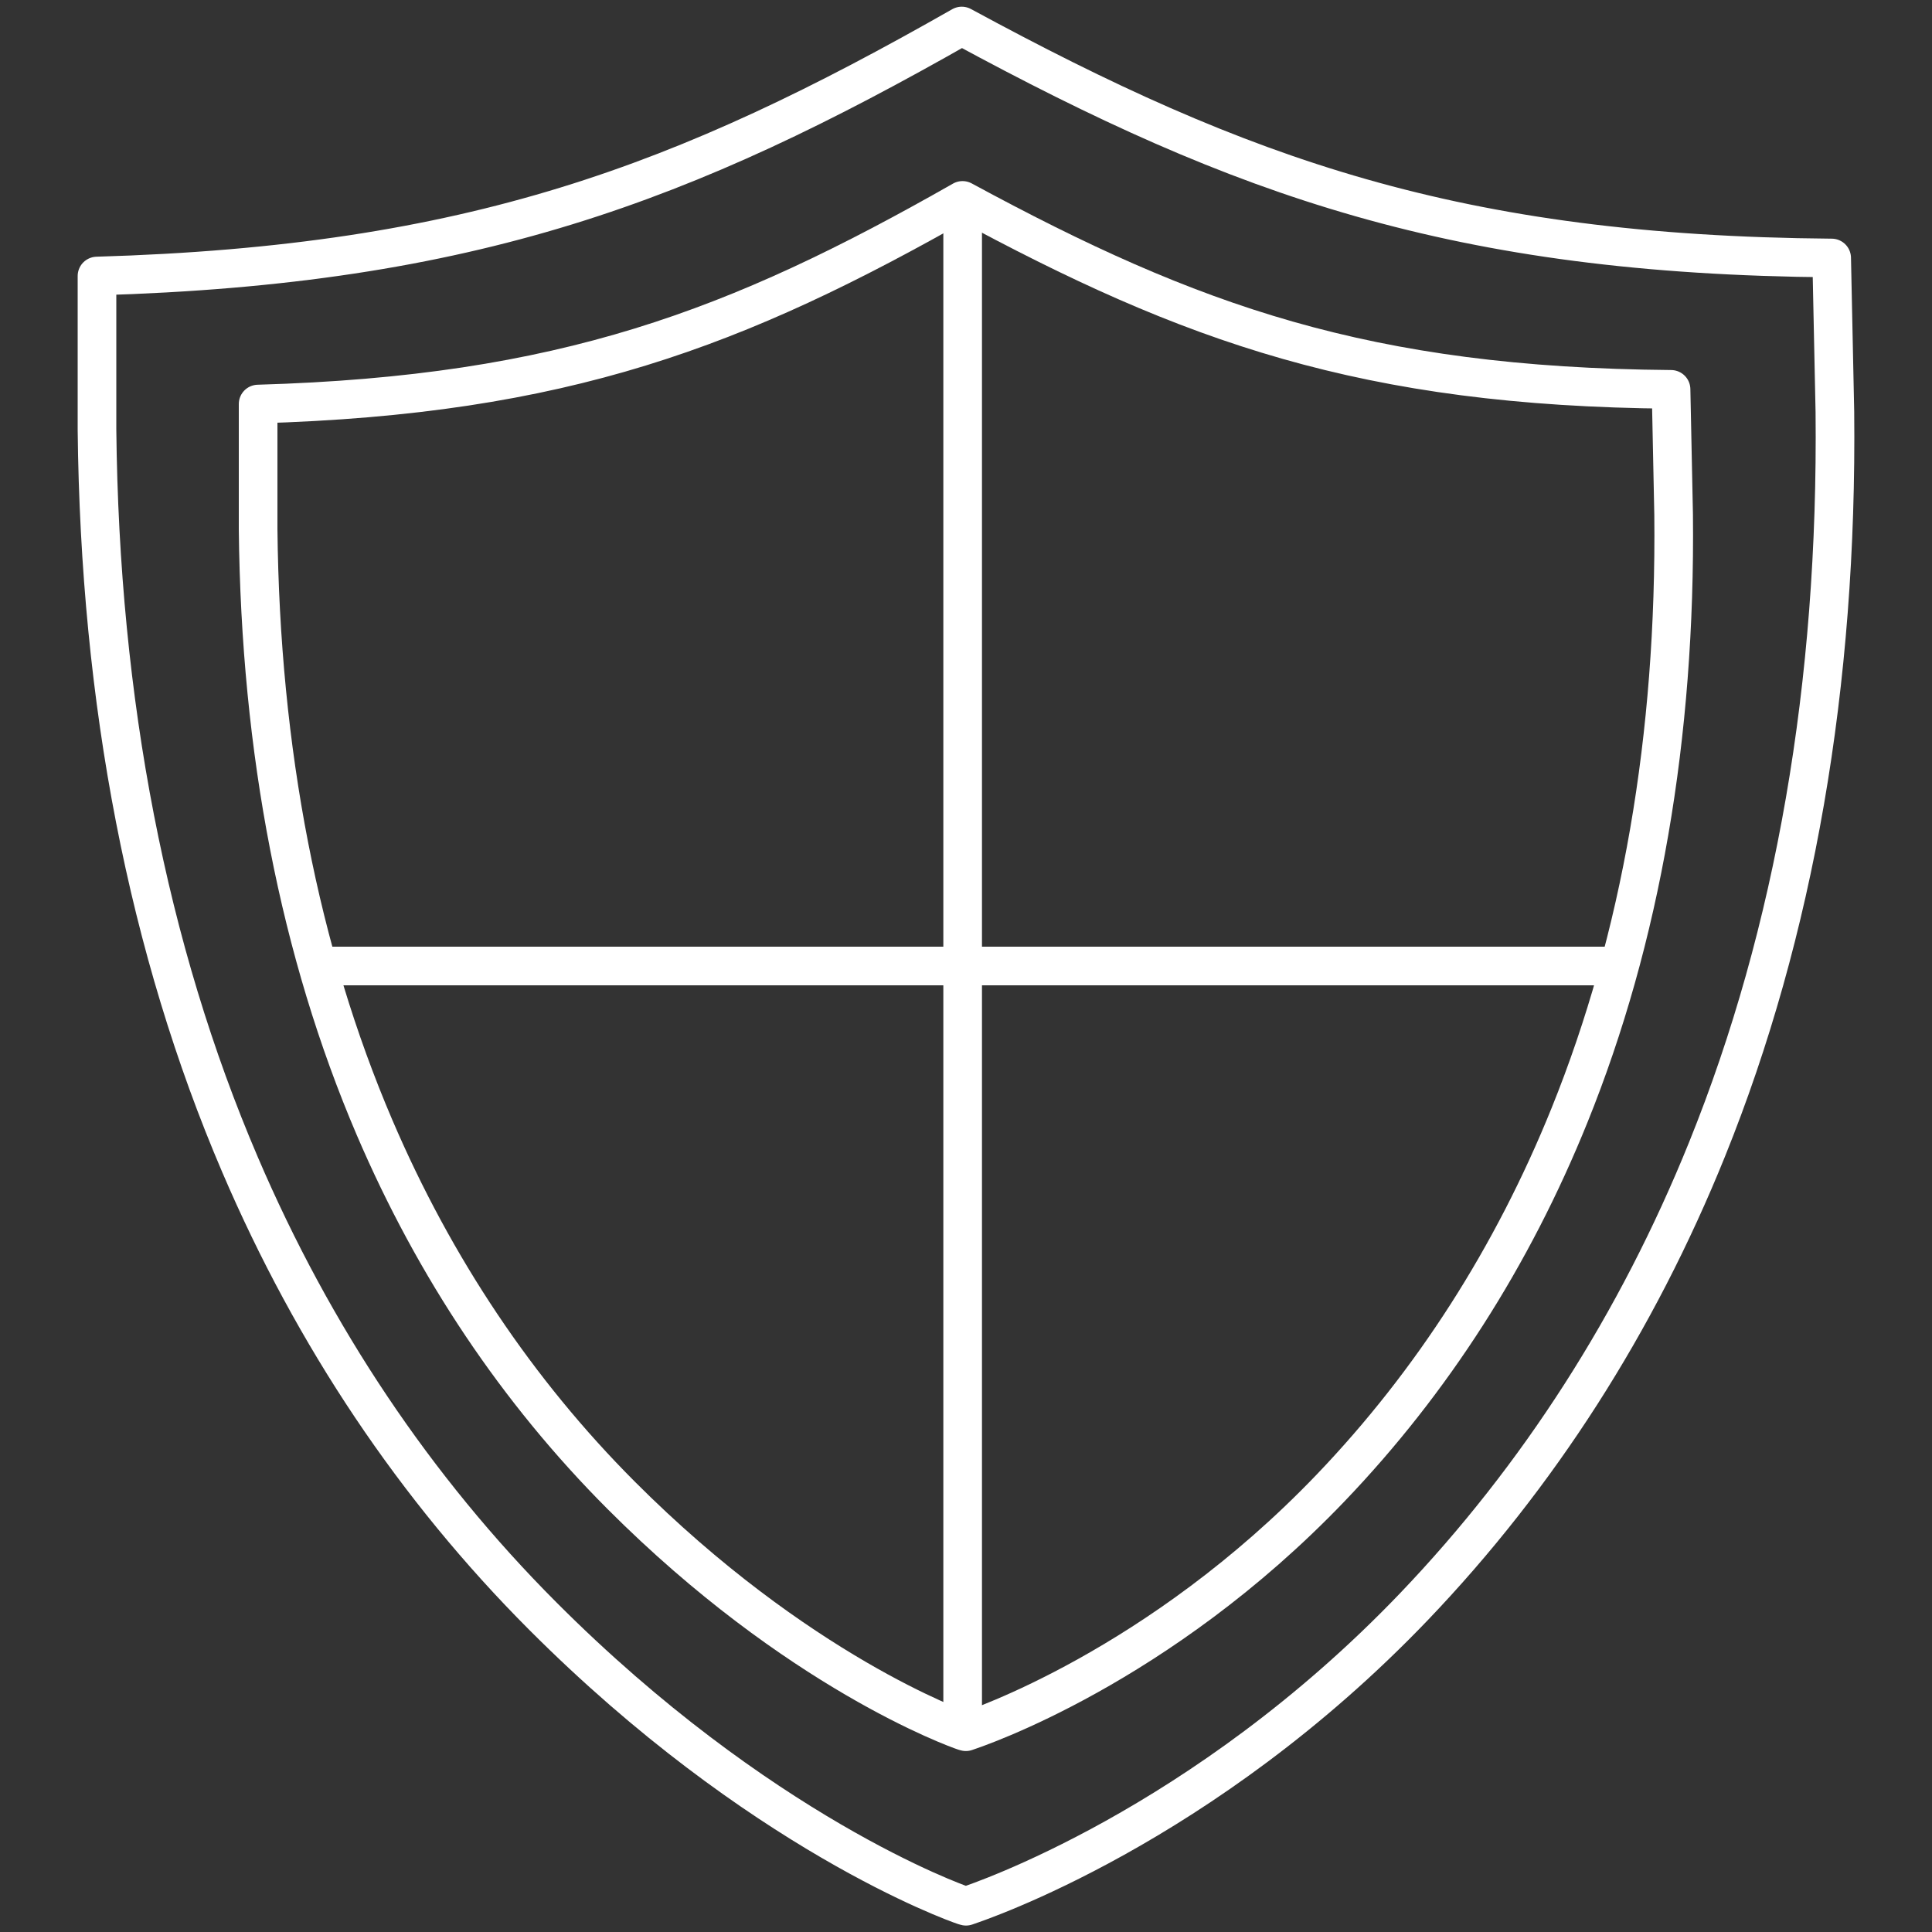
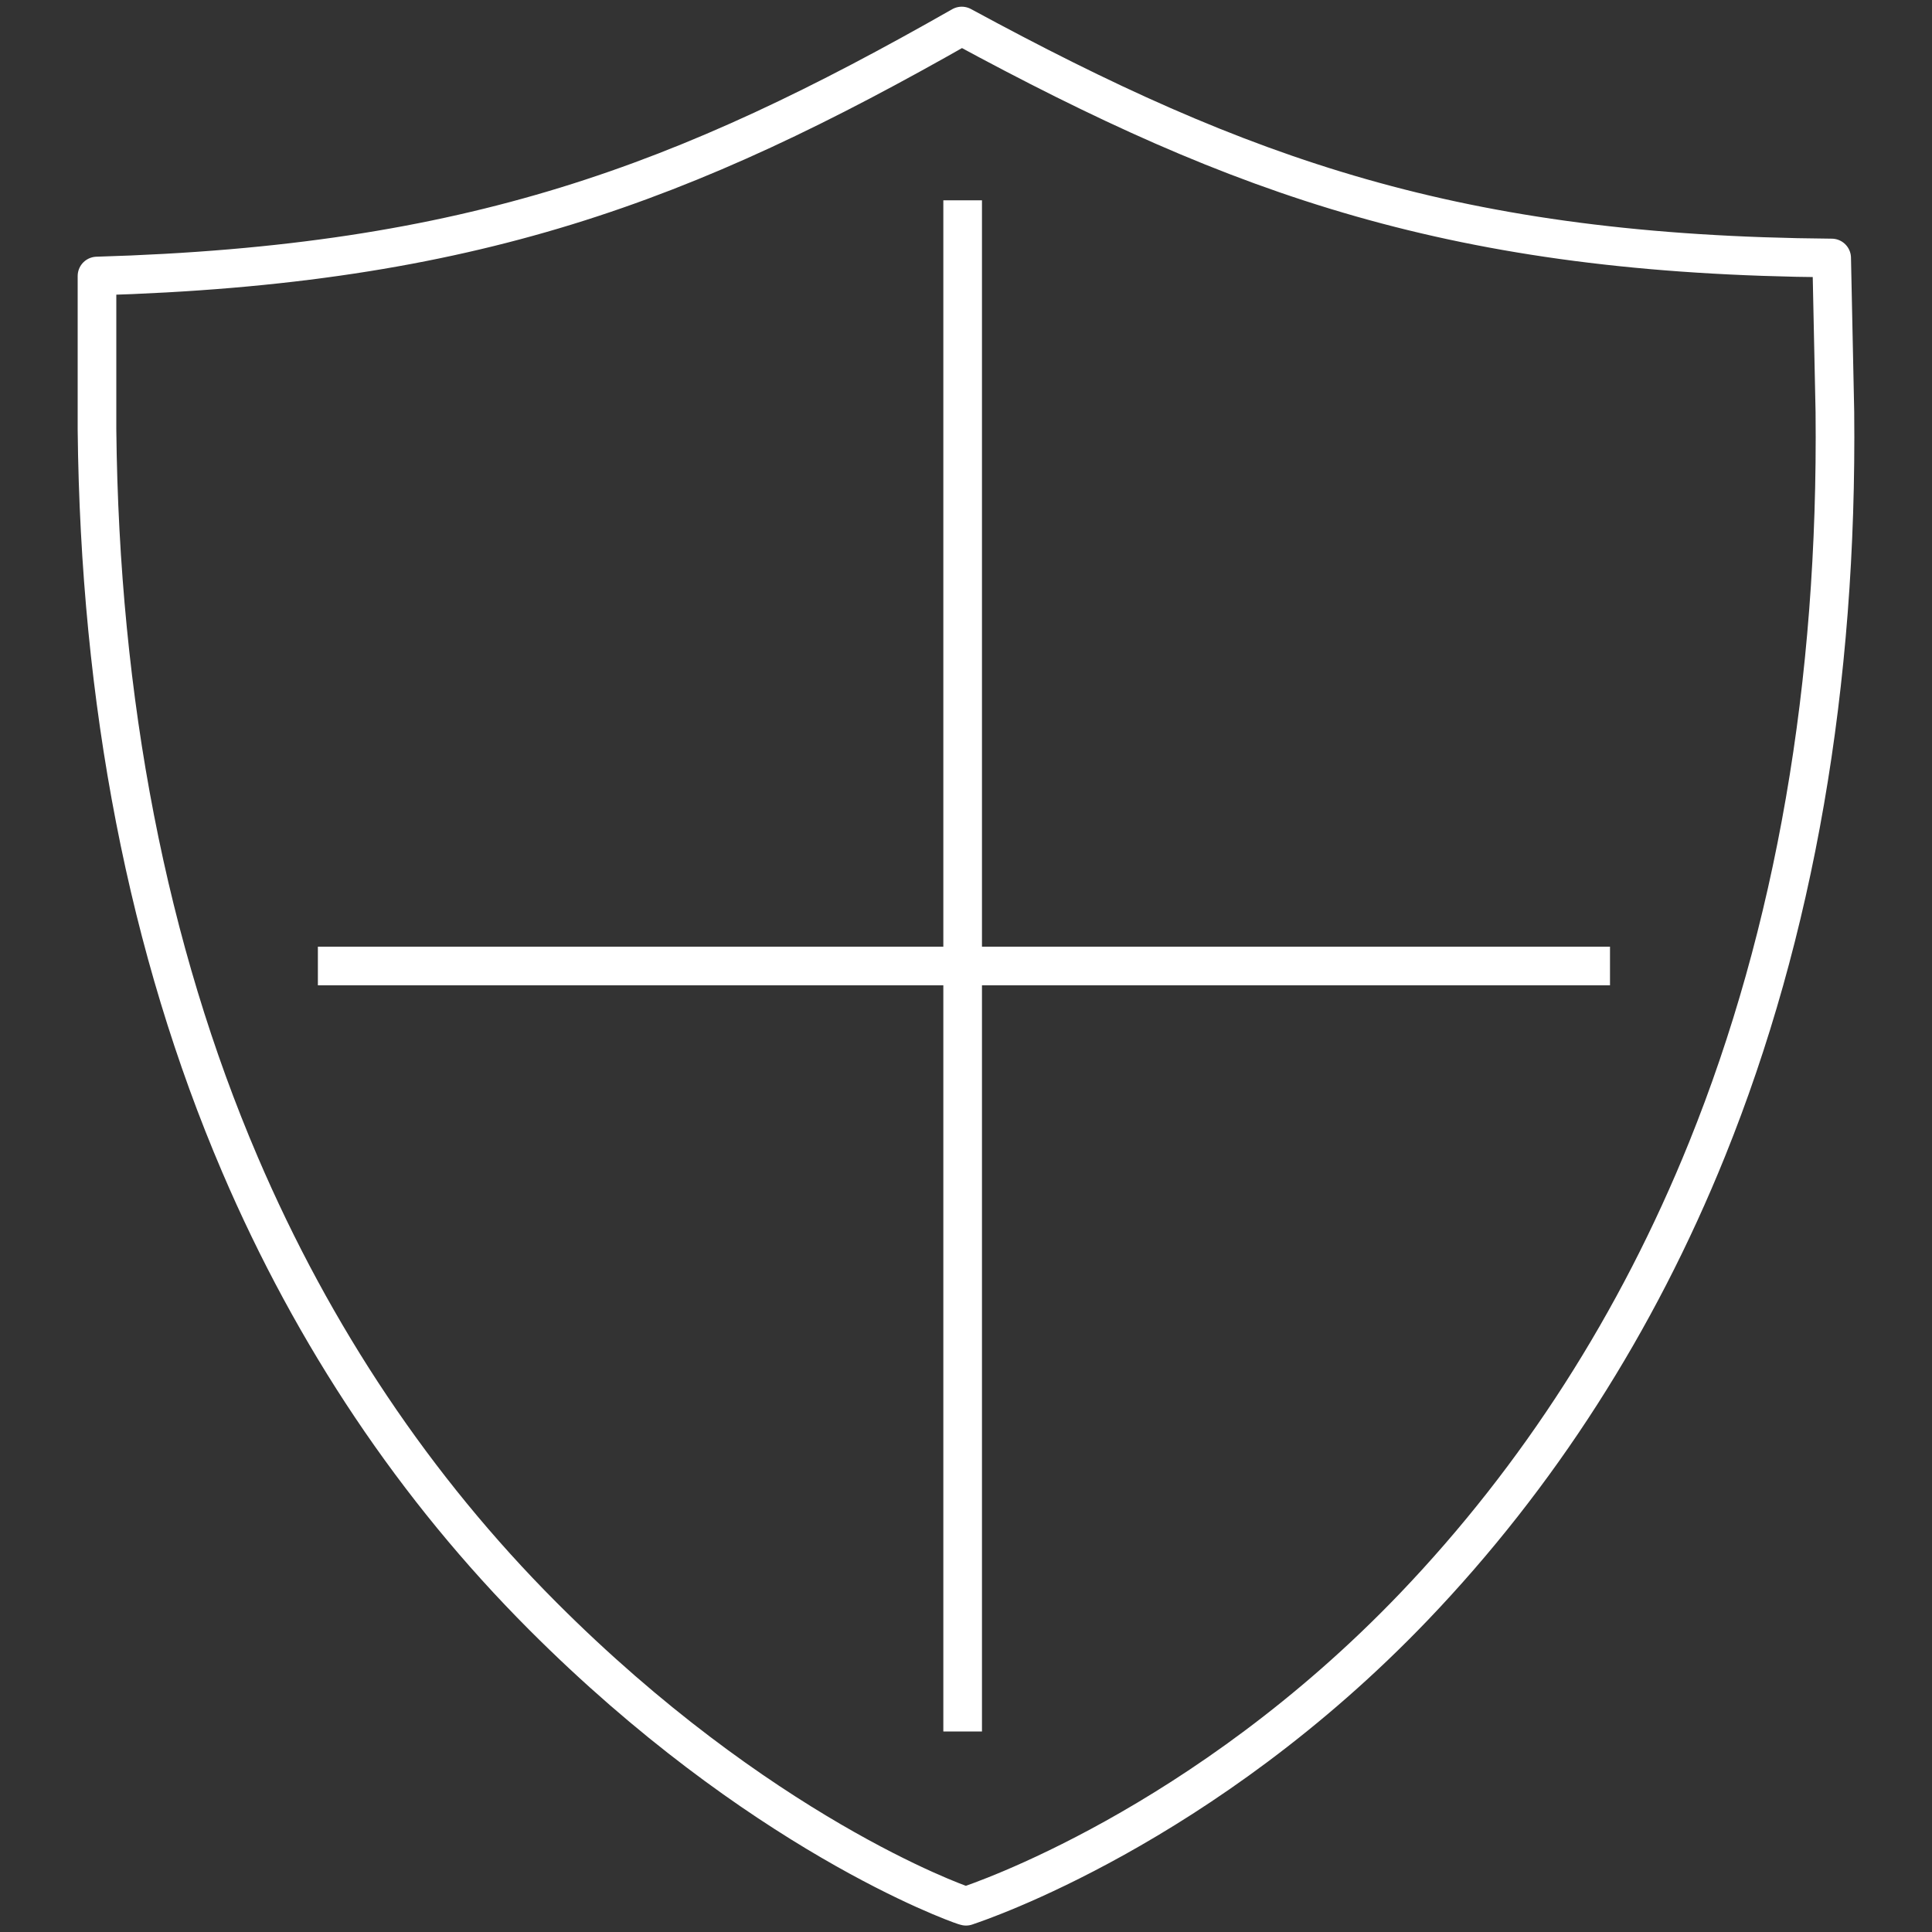
<svg xmlns="http://www.w3.org/2000/svg" id="Layer_1" data-name="Layer 1" width="150" height="150" viewBox="0 0 150 150">
  <rect x="0" y="0" width="150" height="150" fill="#333333" stroke="none" />
  <defs>
    <style>
      .cls-1 {
        fill: none;
        stroke: #fff;
        stroke-linejoin: round;
        stroke-width: 3px;
      }
    </style>
  </defs>
  <path class="cls-1" d="M142.21,20.03l.25,11.95c.22,21.14-3.12,40.4-9.92,57.24-5.44,13.47-13.1,25.42-22.76,35.52-16.43,17.17-33.93,22.96-34.61,23.2l-.17.06-.17-.05c-.69-.22-15.93-5.68-32.71-22.5-9.87-9.89-17.77-21.68-23.49-35.04-7.15-16.69-10.88-35.89-11.1-57.05v-11.93c29.1-.85,45.67-7.18,67.14-19.41,21.73,11.78,38.42,17.77,67.53,18.01Z" />
  <g>
-     <path class="cls-1" d="M129.74,30.23l.2,9.73c.18,17.22-2.54,32.91-8.08,46.62-4.43,10.97-10.67,20.71-18.54,28.93-13.38,13.98-27.63,18.7-28.19,18.89l-.14.05-.14-.04c-.56-.18-12.97-4.63-26.64-18.33-8.04-8.06-14.47-17.66-19.13-28.54-5.82-13.6-8.86-29.23-9.04-46.46v-9.71c23.7-.69,37.19-5.85,54.69-15.81,17.7,9.59,31.3,14.47,55,14.67Z" />
    <line class="cls-1" x1="74.74" y1="15.55" x2="74.74" y2="134.43" />
    <line class="cls-1" x1="24.68" y1="75" x2="125" y2="75" />
  </g>
</svg>